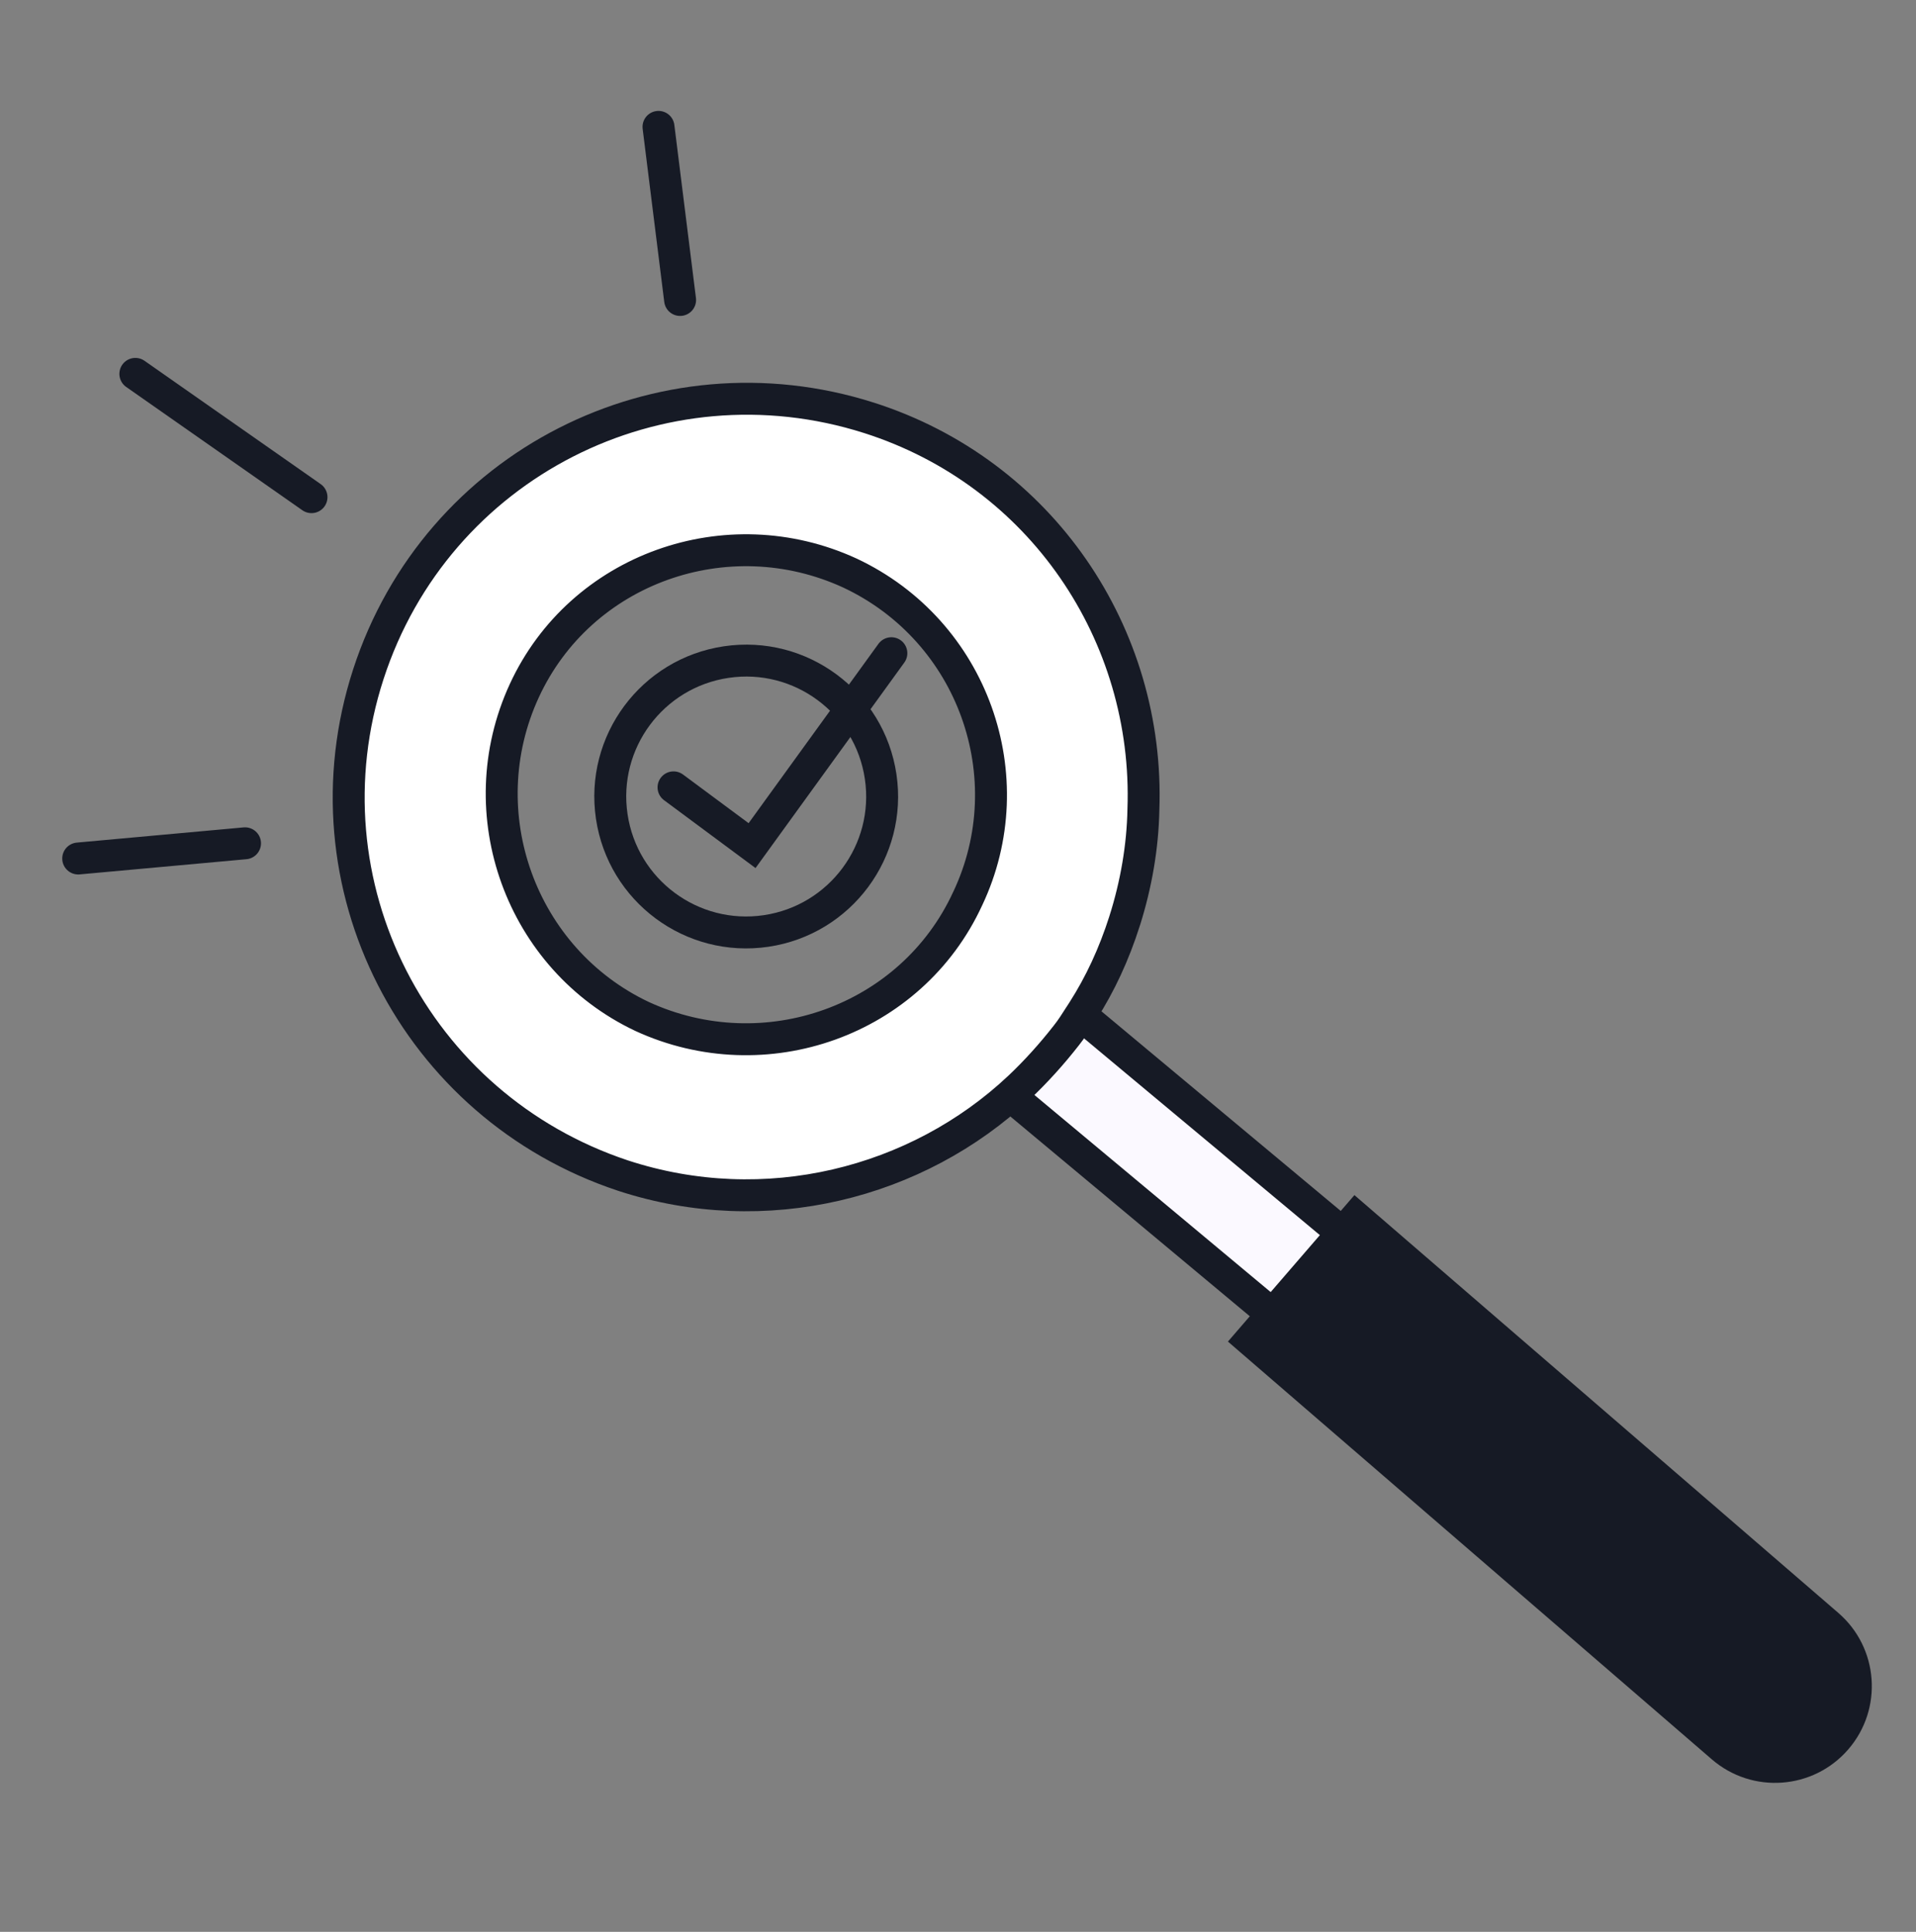
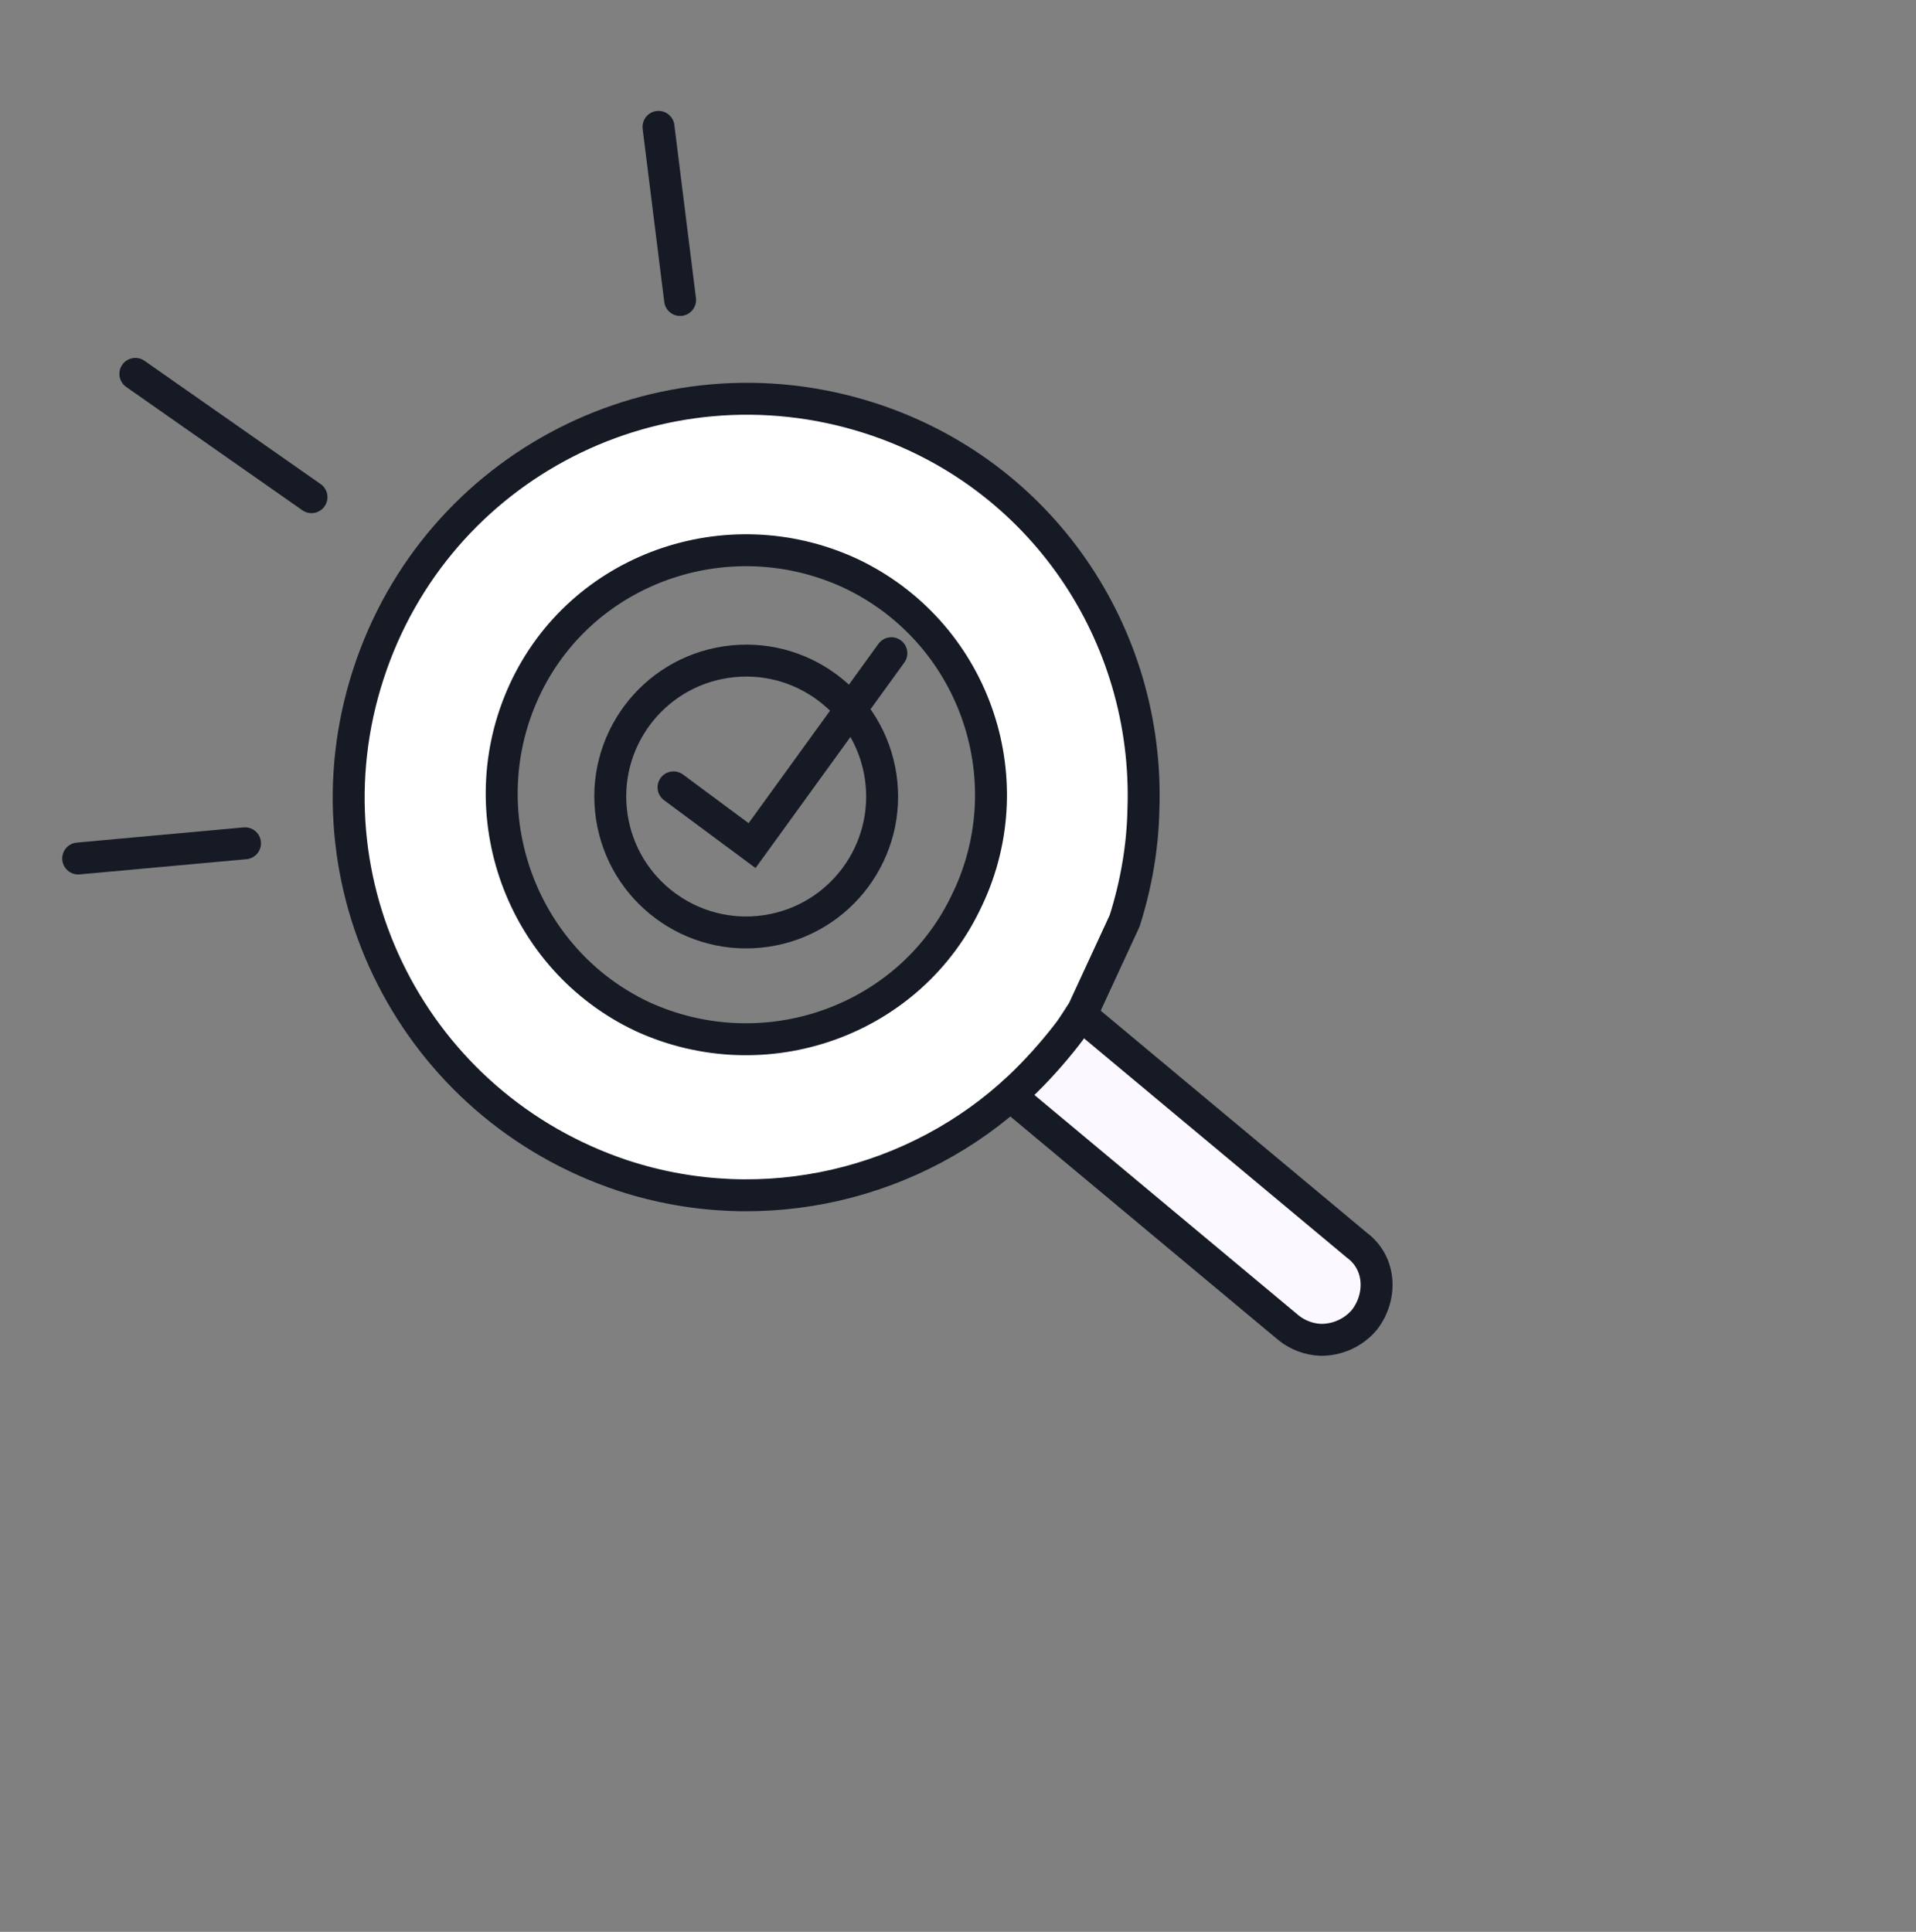
<svg xmlns="http://www.w3.org/2000/svg" width="120" height="121" viewBox="0 0 120 121" fill="none">
  <rect x="0" y="0" width="120" height="121" fill="#808080" stroke="none" />
  <g clip-path="url(#clip0_1769_14569)">
    <path d="M85.444 82.676L85.459 82.659L85.472 82.64C86.557 81.222 86.508 79.119 84.975 77.986L64.956 61.283L64.106 60.574L63.486 61.492C63.382 61.646 63.293 61.786 63.21 61.919C63.064 62.15 62.934 62.356 62.764 62.568L62.759 62.573L62.755 62.579C62.079 63.445 61.364 64.234 60.611 64.947L59.794 65.72L60.658 66.441L80.702 83.163L80.709 83.169L80.716 83.175C81.244 83.6 81.975 83.897 82.722 83.917L82.733 83.918L82.743 83.918C83.735 83.924 84.758 83.492 85.444 82.676Z" fill="#FBF9FF" stroke="#161A25" stroke-width="2" />
-     <path d="M54.42 26.169L54.42 26.169C41.338 22.002 27.341 29.081 23.071 42.225C18.8 55.372 25.988 69.308 39.022 73.633L39.026 73.634C47.916 76.545 57.428 74.136 63.832 68.111L63.835 68.109C64.879 67.12 65.864 66.032 66.79 64.846C67.084 64.48 67.377 64.019 67.597 63.671C67.683 63.536 67.758 63.418 67.818 63.329L67.826 63.319L67.833 63.307C68.908 61.621 69.761 59.792 70.439 57.673L70.439 57.671C71.161 55.393 71.568 53.02 71.612 50.707C72.007 39.752 65.223 29.614 54.42 26.169ZM60.609 56.281L60.609 56.281L60.604 56.29C57.077 63.949 47.903 67.203 40.212 63.664C32.632 60.076 29.299 50.944 32.836 43.265C36.364 35.605 45.539 32.352 53.23 35.892C60.958 39.521 64.193 48.702 60.609 56.281Z" fill="white" stroke="#161A25" stroke-width="2" />
-     <path d="M76.906 84.028L84.828 74.854L115.133 101.02C117.667 103.207 117.947 107.034 115.76 109.568C113.572 112.101 109.745 112.382 107.212 110.194L76.906 84.028Z" fill="#161A25" />
+     <path d="M54.42 26.169L54.42 26.169C41.338 22.002 27.341 29.081 23.071 42.225C18.8 55.372 25.988 69.308 39.022 73.633L39.026 73.634C47.916 76.545 57.428 74.136 63.832 68.111L63.835 68.109C64.879 67.12 65.864 66.032 66.79 64.846C67.084 64.48 67.377 64.019 67.597 63.671C67.683 63.536 67.758 63.418 67.818 63.329L67.826 63.319L67.833 63.307L70.439 57.671C71.161 55.393 71.568 53.02 71.612 50.707C72.007 39.752 65.223 29.614 54.42 26.169ZM60.609 56.281L60.609 56.281L60.604 56.29C57.077 63.949 47.903 67.203 40.212 63.664C32.632 60.076 29.299 50.944 32.836 43.265C36.364 35.605 45.539 32.352 53.23 35.892C60.958 39.521 64.193 48.702 60.609 56.281Z" fill="white" stroke="#161A25" stroke-width="2" />
    <path d="M8.477 23.417L19.509 31.139" stroke="#161A25" stroke-width="2" stroke-linecap="round" />
    <path d="M41.242 7.946L42.595 18.788" stroke="#161A25" stroke-width="2" stroke-linecap="round" />
    <path d="M4.898 53.771L15.346 52.819" stroke="#161A25" stroke-width="2" stroke-linecap="round" />
    <circle cx="46.735" cy="49.889" r="8.513" transform="rotate(-8.431 46.735 49.889)" stroke="#161A25" stroke-width="2" />
    <path d="M42.183 49.315L47.102 52.964L55.827 40.913" stroke="#161A25" stroke-width="2" stroke-linecap="round" />
  </g>
  <defs>
    <clipPath id="clip0_1769_14569">
      <rect width="120" height="120" fill="white" transform="translate(0.008 0.979)" />
    </clipPath>
  </defs>
</svg>